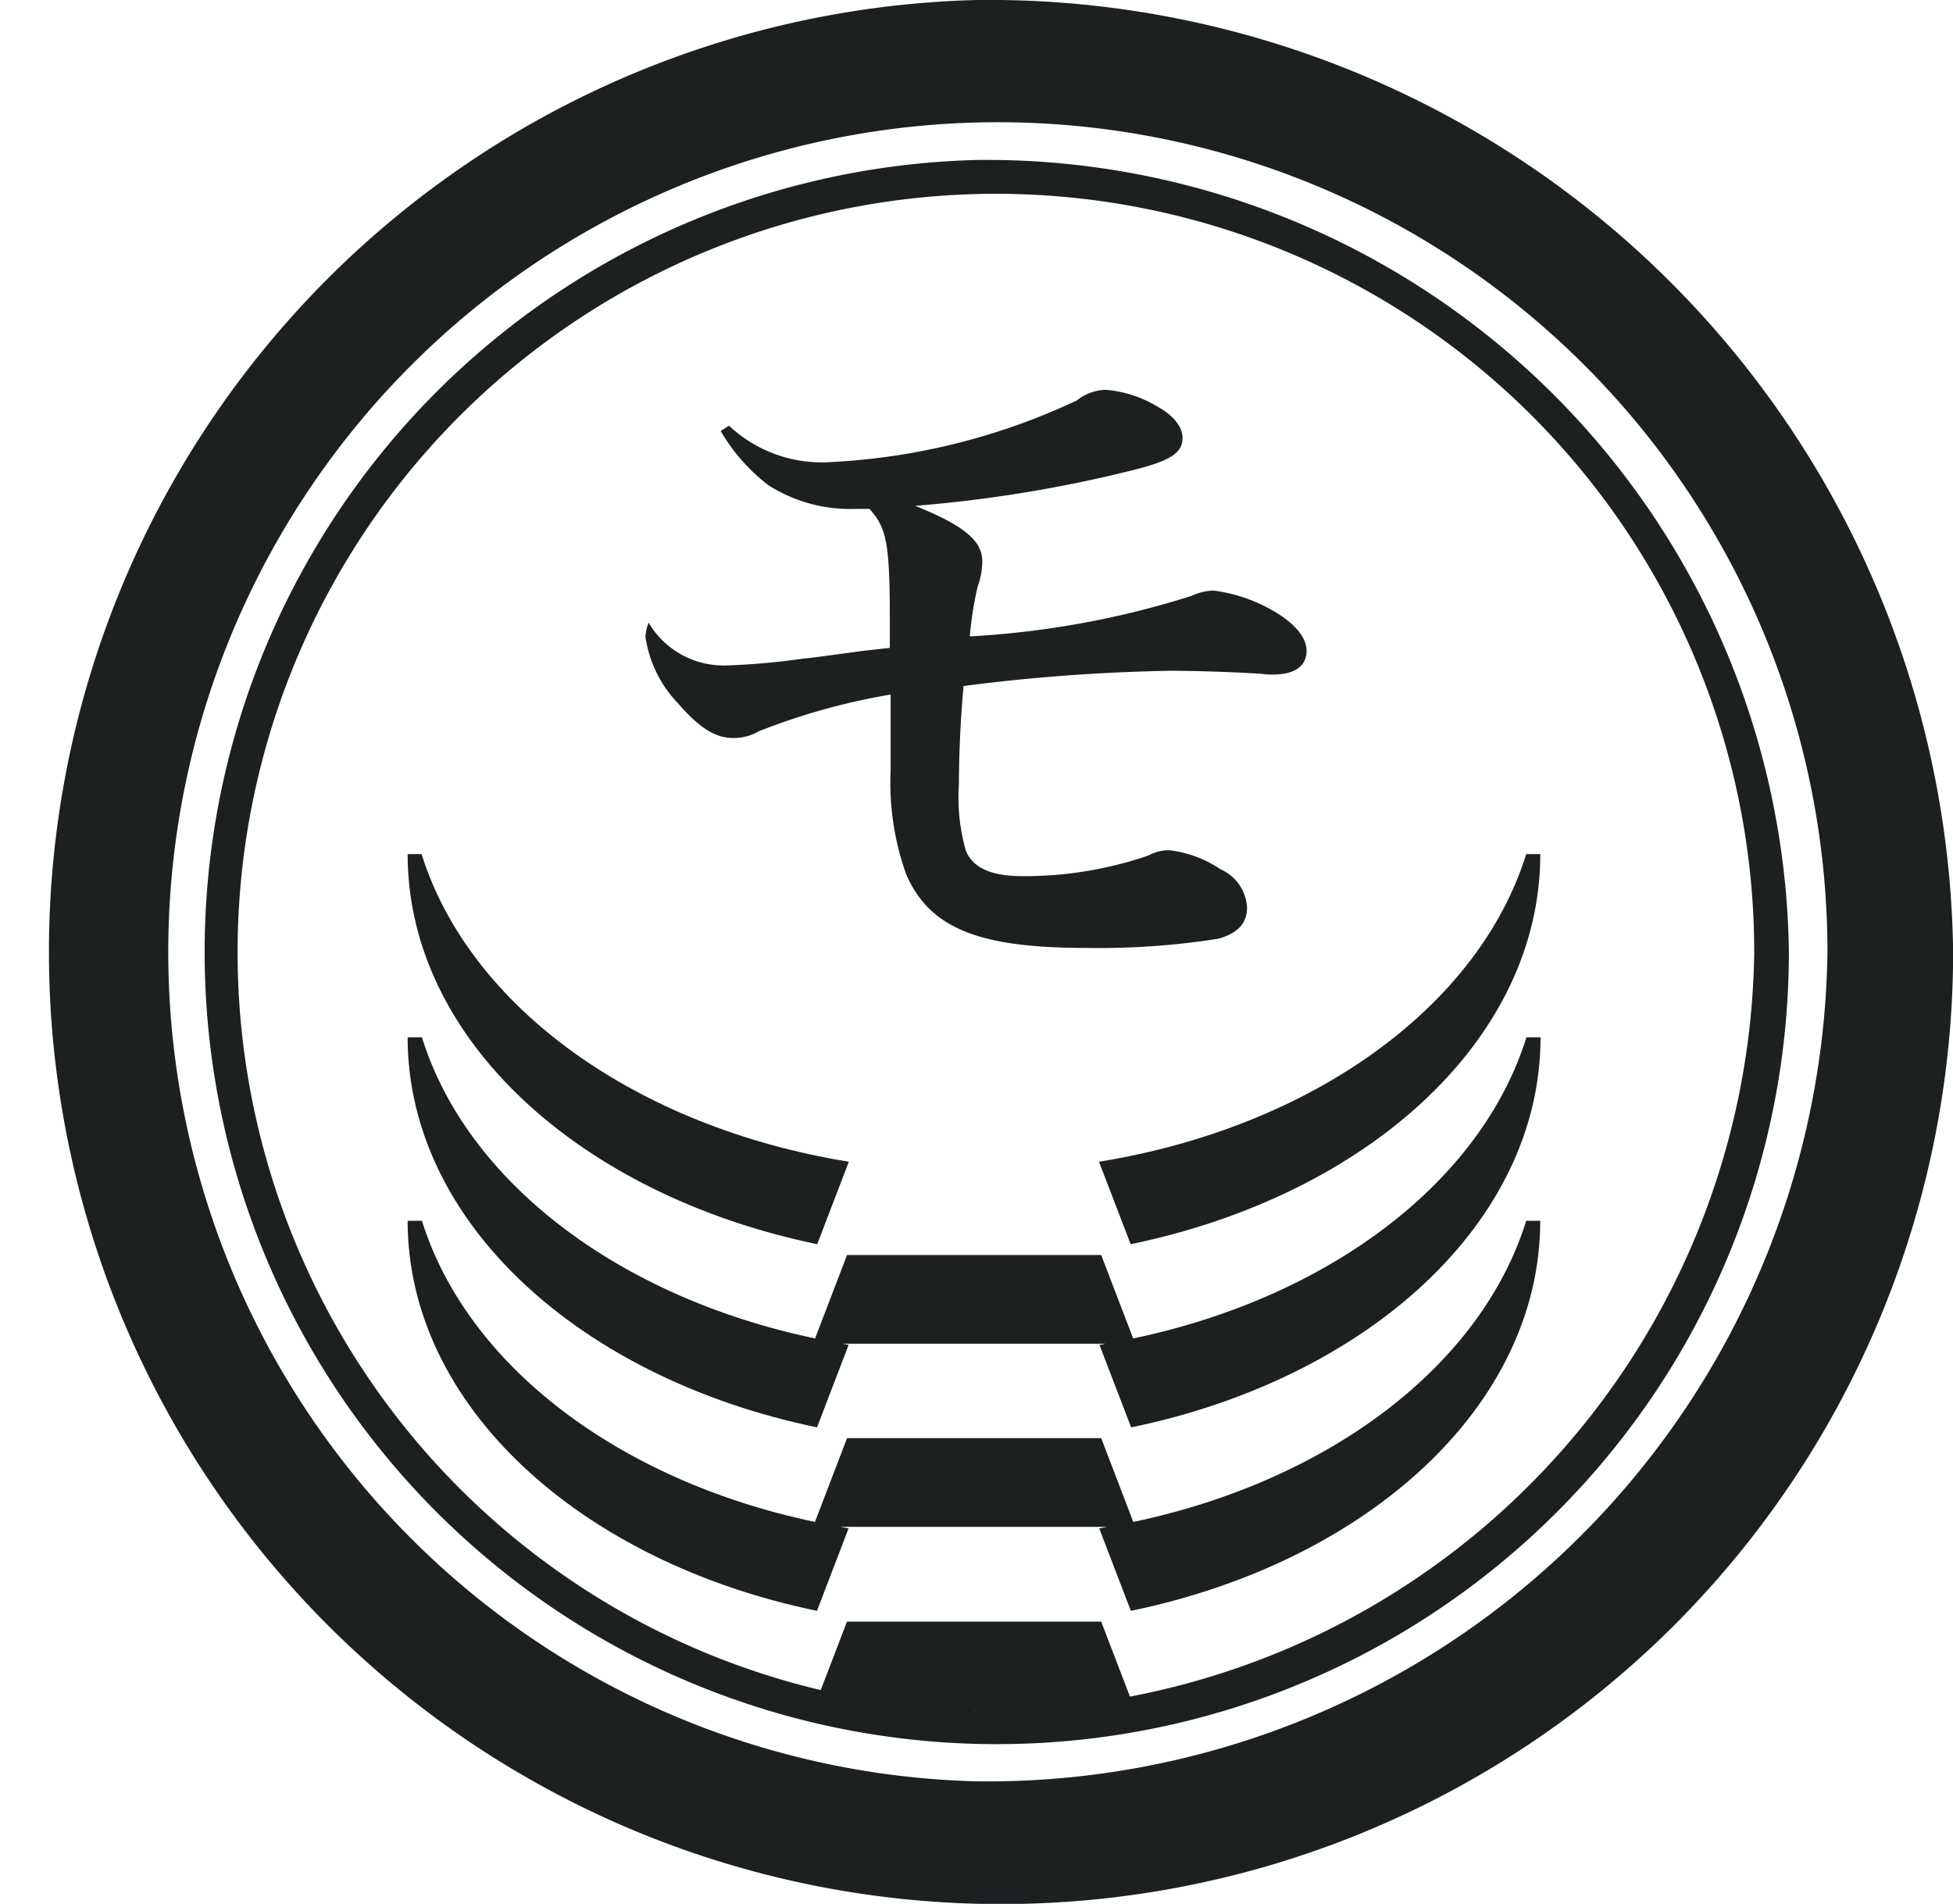
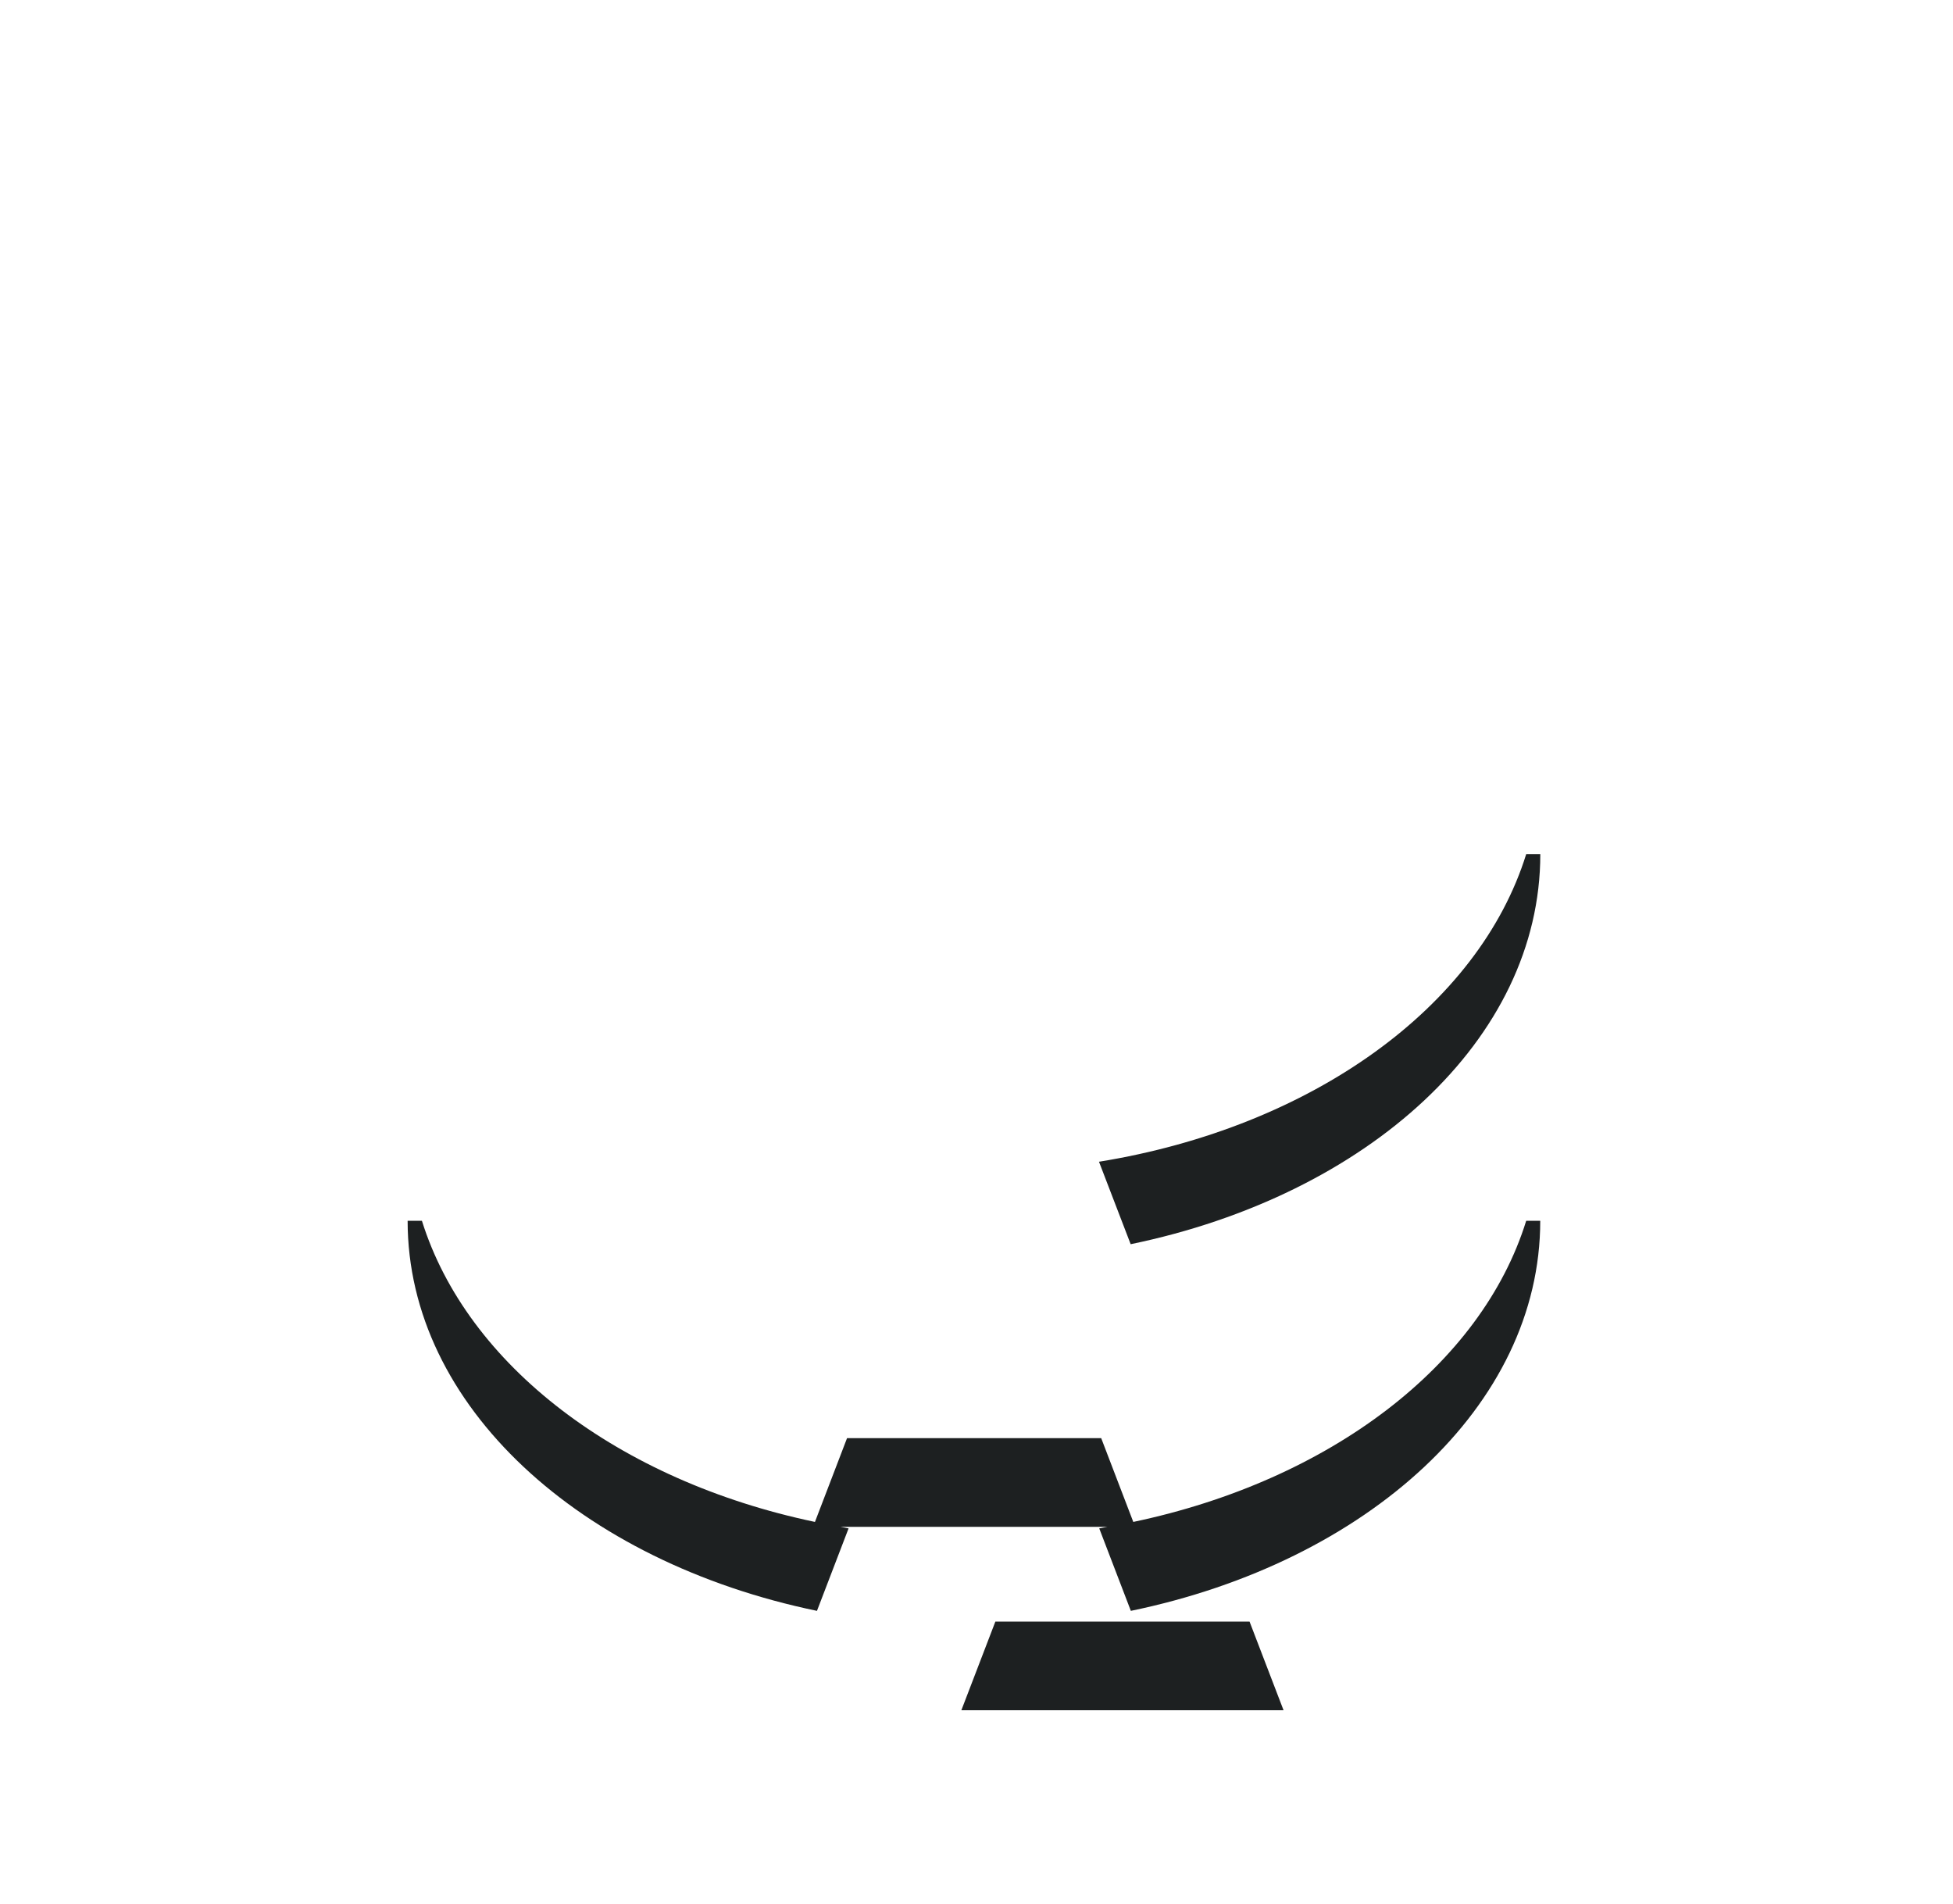
<svg xmlns="http://www.w3.org/2000/svg" id="Group_8" data-name="Group 8" width="32" height="31.191">
  <defs>
    <style>.cls-1{fill:#1d2021}</style>
  </defs>
  <g id="Group_3" data-name="Group 3">
-     <path id="Path_7" data-name="Path 7" class="cls-1" d="M98.7 382.99a15.6 15.6 0 1016 15.6 15.8 15.8 0 00-16-15.6zm0 29.184a13.593 13.593 0 1113.941-13.589A13.769 13.769 0 0198.7 412.174z" transform="translate(-82.698 -382.99)" />
-     <path id="Path_8" data-name="Path 8" class="cls-1" d="M102.409 389.39a12.979 12.979 0 1013.311 12.975 13.146 13.146 0 00-13.311-12.975zm0 25.4a12.425 12.425 0 1112.743-12.421 12.585 12.585 0 01-12.743 12.417z" transform="translate(-86.409 -386.769)" />
-   </g>
+     </g>
  <g id="Group_7" data-name="Group 7" transform="translate(6.682 6.386)">
    <g id="Group_6" data-name="Group 6">
      <g id="Group_4" data-name="Group 4" transform="translate(0 7.607)">
-         <path id="Path_9" data-name="Path 9" class="cls-1" d="M105.311 423.551l.518-1.351c-3.484-.565-6.218-2.537-7-5.04H98.6c0 3.04 2.839 5.59 6.711 6.391z" transform="translate(-98.603 -417.16)" />
        <path id="Path_10" data-name="Path 10" class="cls-1" d="M132.8 417.16h-.231c-.777 2.5-3.511 4.475-7 5.04l.519 1.351c3.879-.801 6.712-3.351 6.712-6.391z" transform="translate(-114.244 -417.16)" />
-         <path id="Path_11" data-name="Path 11" class="cls-1" d="M110.488 429.421l-.524-1.367H105.8l-.524 1.367c-3.218-.674-5.706-2.566-6.442-4.934H98.6c0 3.035 2.836 5.59 6.708 6.391l.518-1.352-.1-.019h4.31l-.1.02.519 1.351c3.872-.8 6.708-3.356 6.708-6.391h-.231c-.738 2.368-3.226 4.259-6.444 4.934z" transform="translate(-98.603 -421.486)" />
        <path id="Path_12" data-name="Path 12" class="cls-1" d="M110.49 436.761l-.526-1.373H105.8l-.526 1.373c-3.217-.675-5.7-2.567-6.44-4.934H98.6c0 3.035 2.835 5.59 6.707 6.391l.518-1.351-.13-.025h4.368l-.131.025.518 1.351c3.872-.8 6.708-3.355 6.708-6.391h-.23c-.734 2.367-3.221 4.258-6.438 4.934z" transform="translate(-98.603 -425.82)" />
-         <path id="Path_13" data-name="Path 13" class="cls-1" d="M117.394 447.865h-2.431l-.557 1.452h5.279l-.557-1.452z" transform="translate(-107.767 -435.291)" />
+         <path id="Path_13" data-name="Path 13" class="cls-1" d="M117.394 447.865l-.557 1.452h5.279l-.557-1.452z" transform="translate(-107.767 -435.291)" />
      </g>
      <g id="Group_5" data-name="Group 5" transform="translate(3.903)">
-         <path id="Path_14" data-name="Path 14" class="cls-1" d="M109.253 399.172a2.216 2.216 0 001.591.6 10.728 10.728 0 004.107-1.013.8.8 0 01.475-.175 1.963 1.963 0 01.847.275c.27.15.411.337.411.513 0 .25-.205.375-.8.525a21.83 21.83 0 01-3.581.588c.809.326 1.1.575 1.1.913a1.256 1.256 0 01-.077.413 5.833 5.833 0 00-.128.813 14.607 14.607 0 003.631-.663.931.931 0 01.36-.088 2.611 2.611 0 011.091.4c.282.188.436.388.436.588 0 .25-.193.388-.552.388a1.152 1.152 0 01-.192-.012 26.836 26.836 0 00-1.463-.05 30.31 30.31 0 00-3.413.25 19.132 19.132 0 00-.077 1.626 3.16 3.16 0 00.116 1.076c.116.275.41.413.924.413a6.254 6.254 0 002.066-.338.692.692 0 01.333-.087 1.877 1.877 0 01.847.312.728.728 0 01.436.626c0 .262-.154.425-.475.513a12.567 12.567 0 01-2.169.15c-1.758 0-2.553-.325-2.939-1.2a4.445 4.445 0 01-.257-1.7v-1.251a10.706 10.706 0 00-2.156.6.823.823 0 01-.423.112c-.3 0-.565-.175-.911-.575a1.976 1.976 0 01-.526-1.076.66.66 0 01.051-.238 1.427 1.427 0 001.283.7 11.622 11.622 0 001.258-.113c.141-.013.141-.013.962-.125l.449-.05v-.426c0-1.288-.051-1.538-.334-1.851h-.218a2.494 2.494 0 01-1.437-.387 3.062 3.062 0 01-.783-.889z" transform="translate(-107.893 -398.584)" />
-       </g>
+         </g>
    </g>
  </g>
</svg>